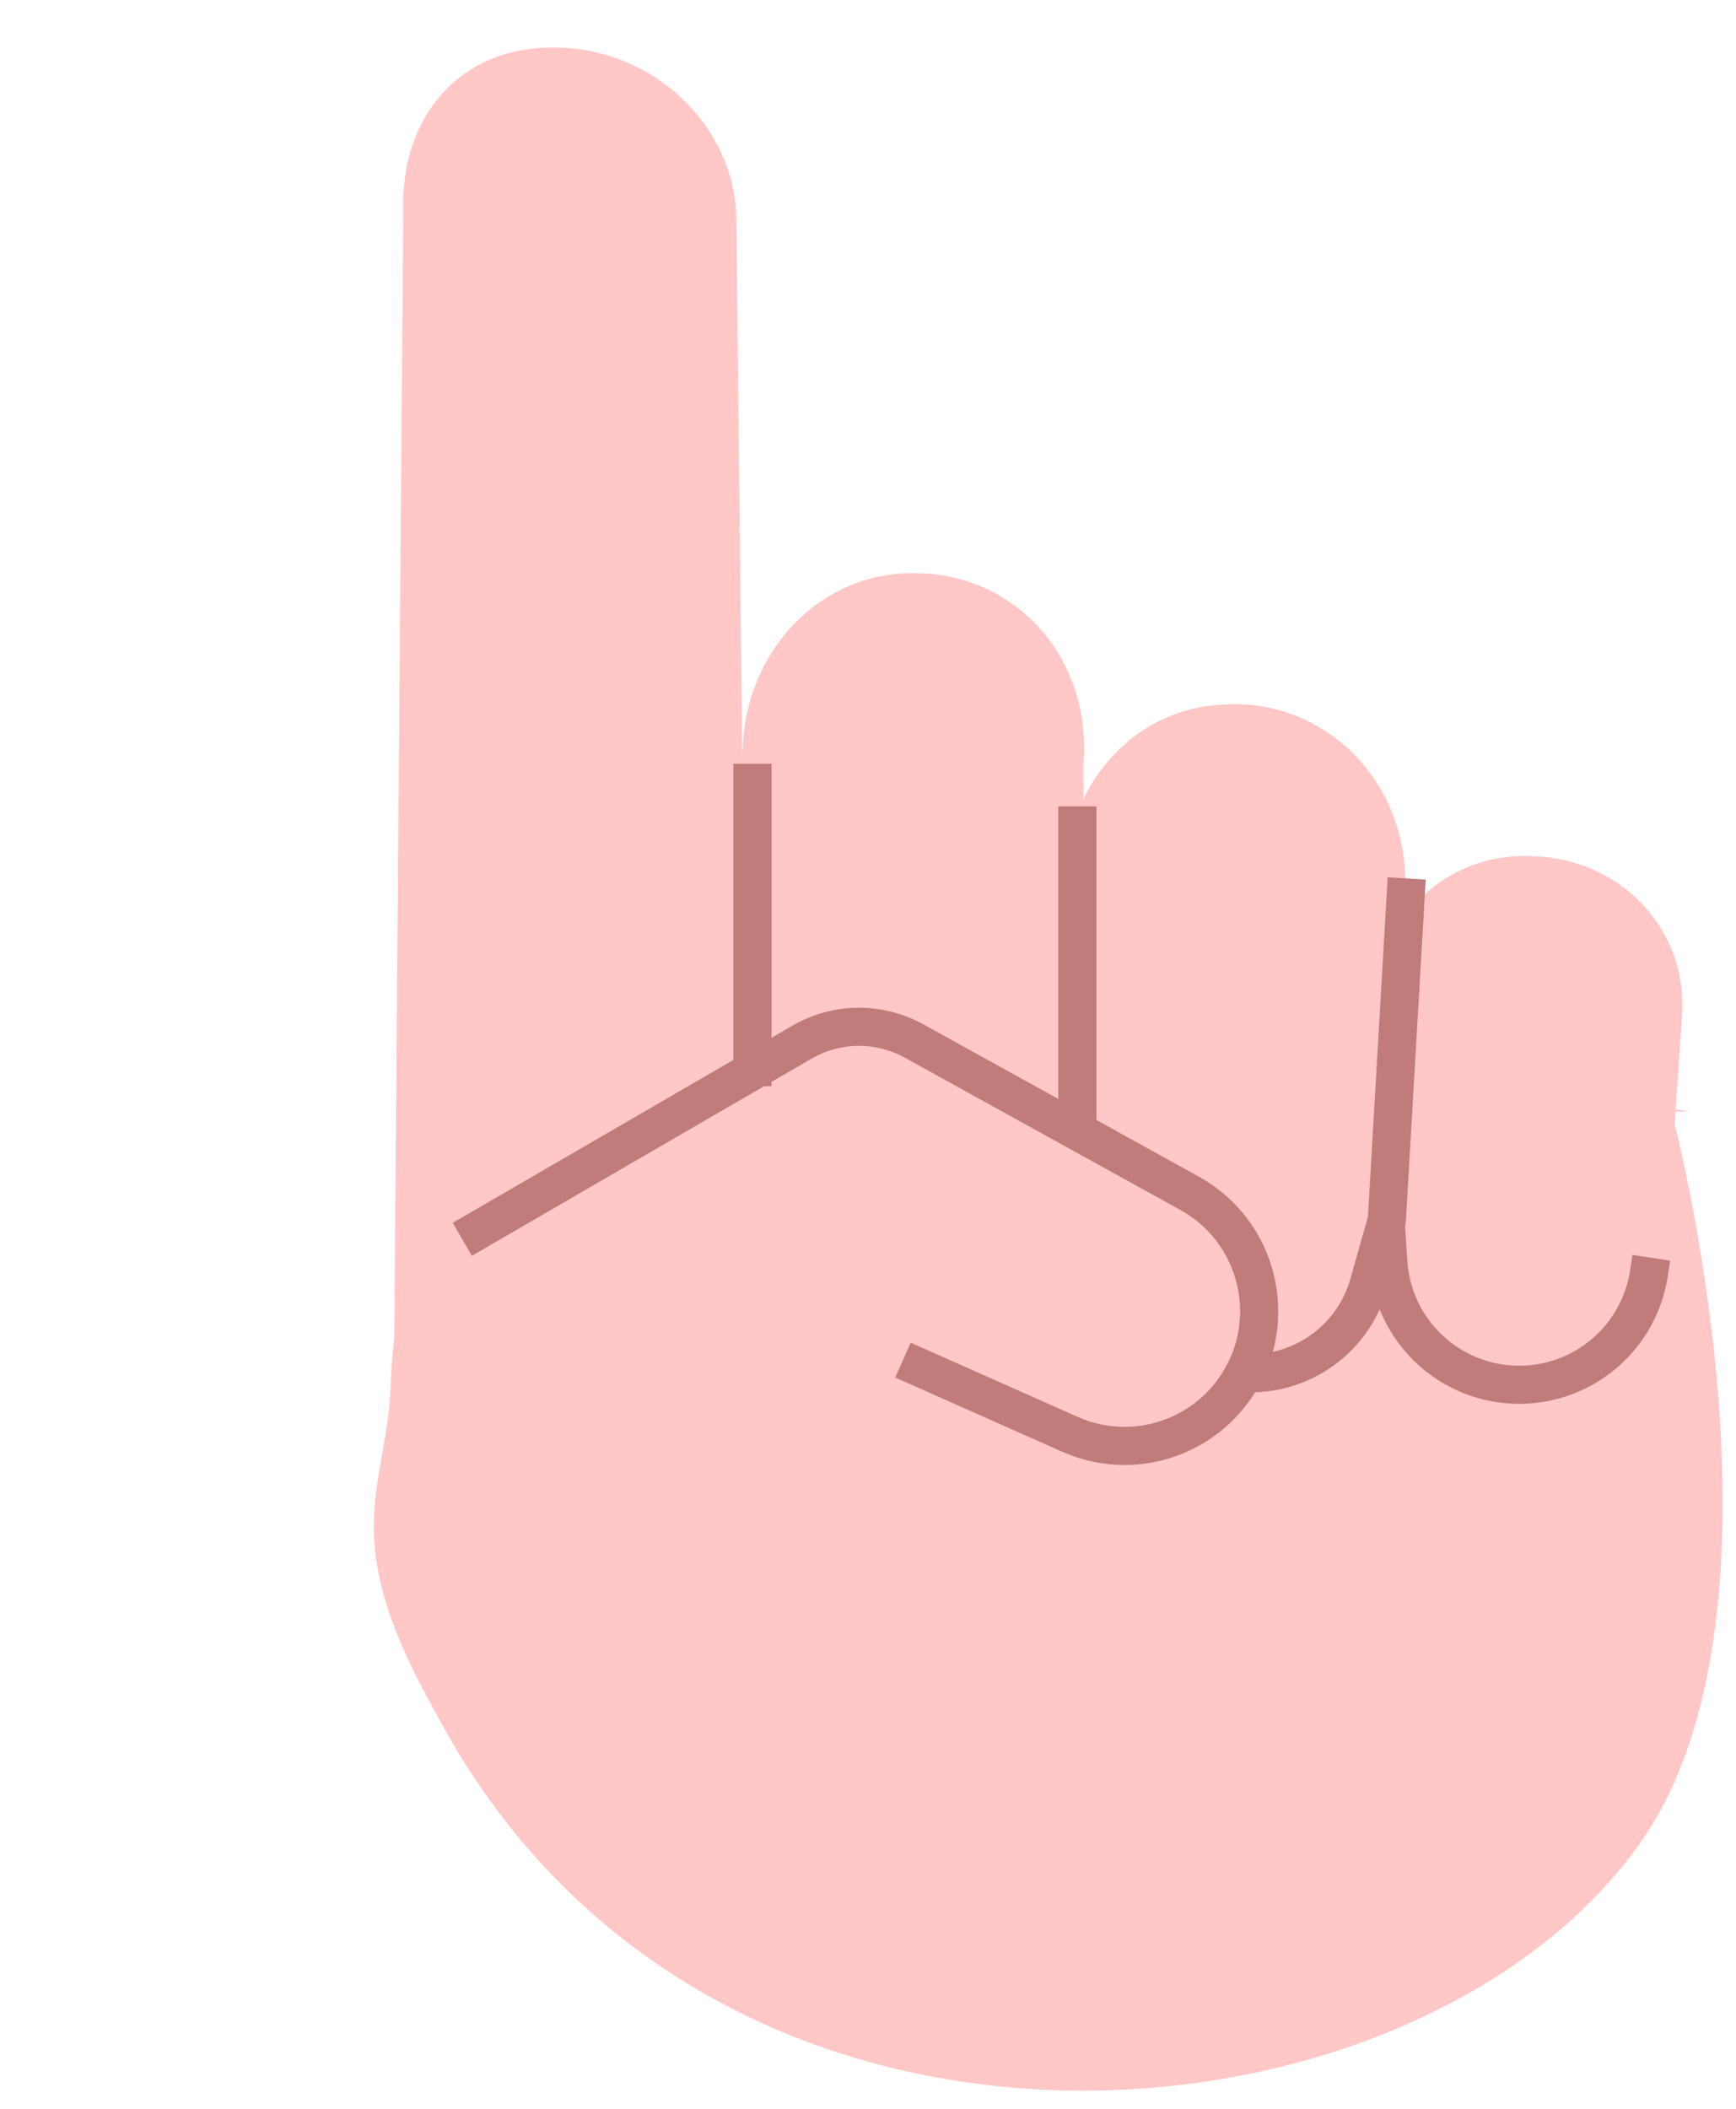
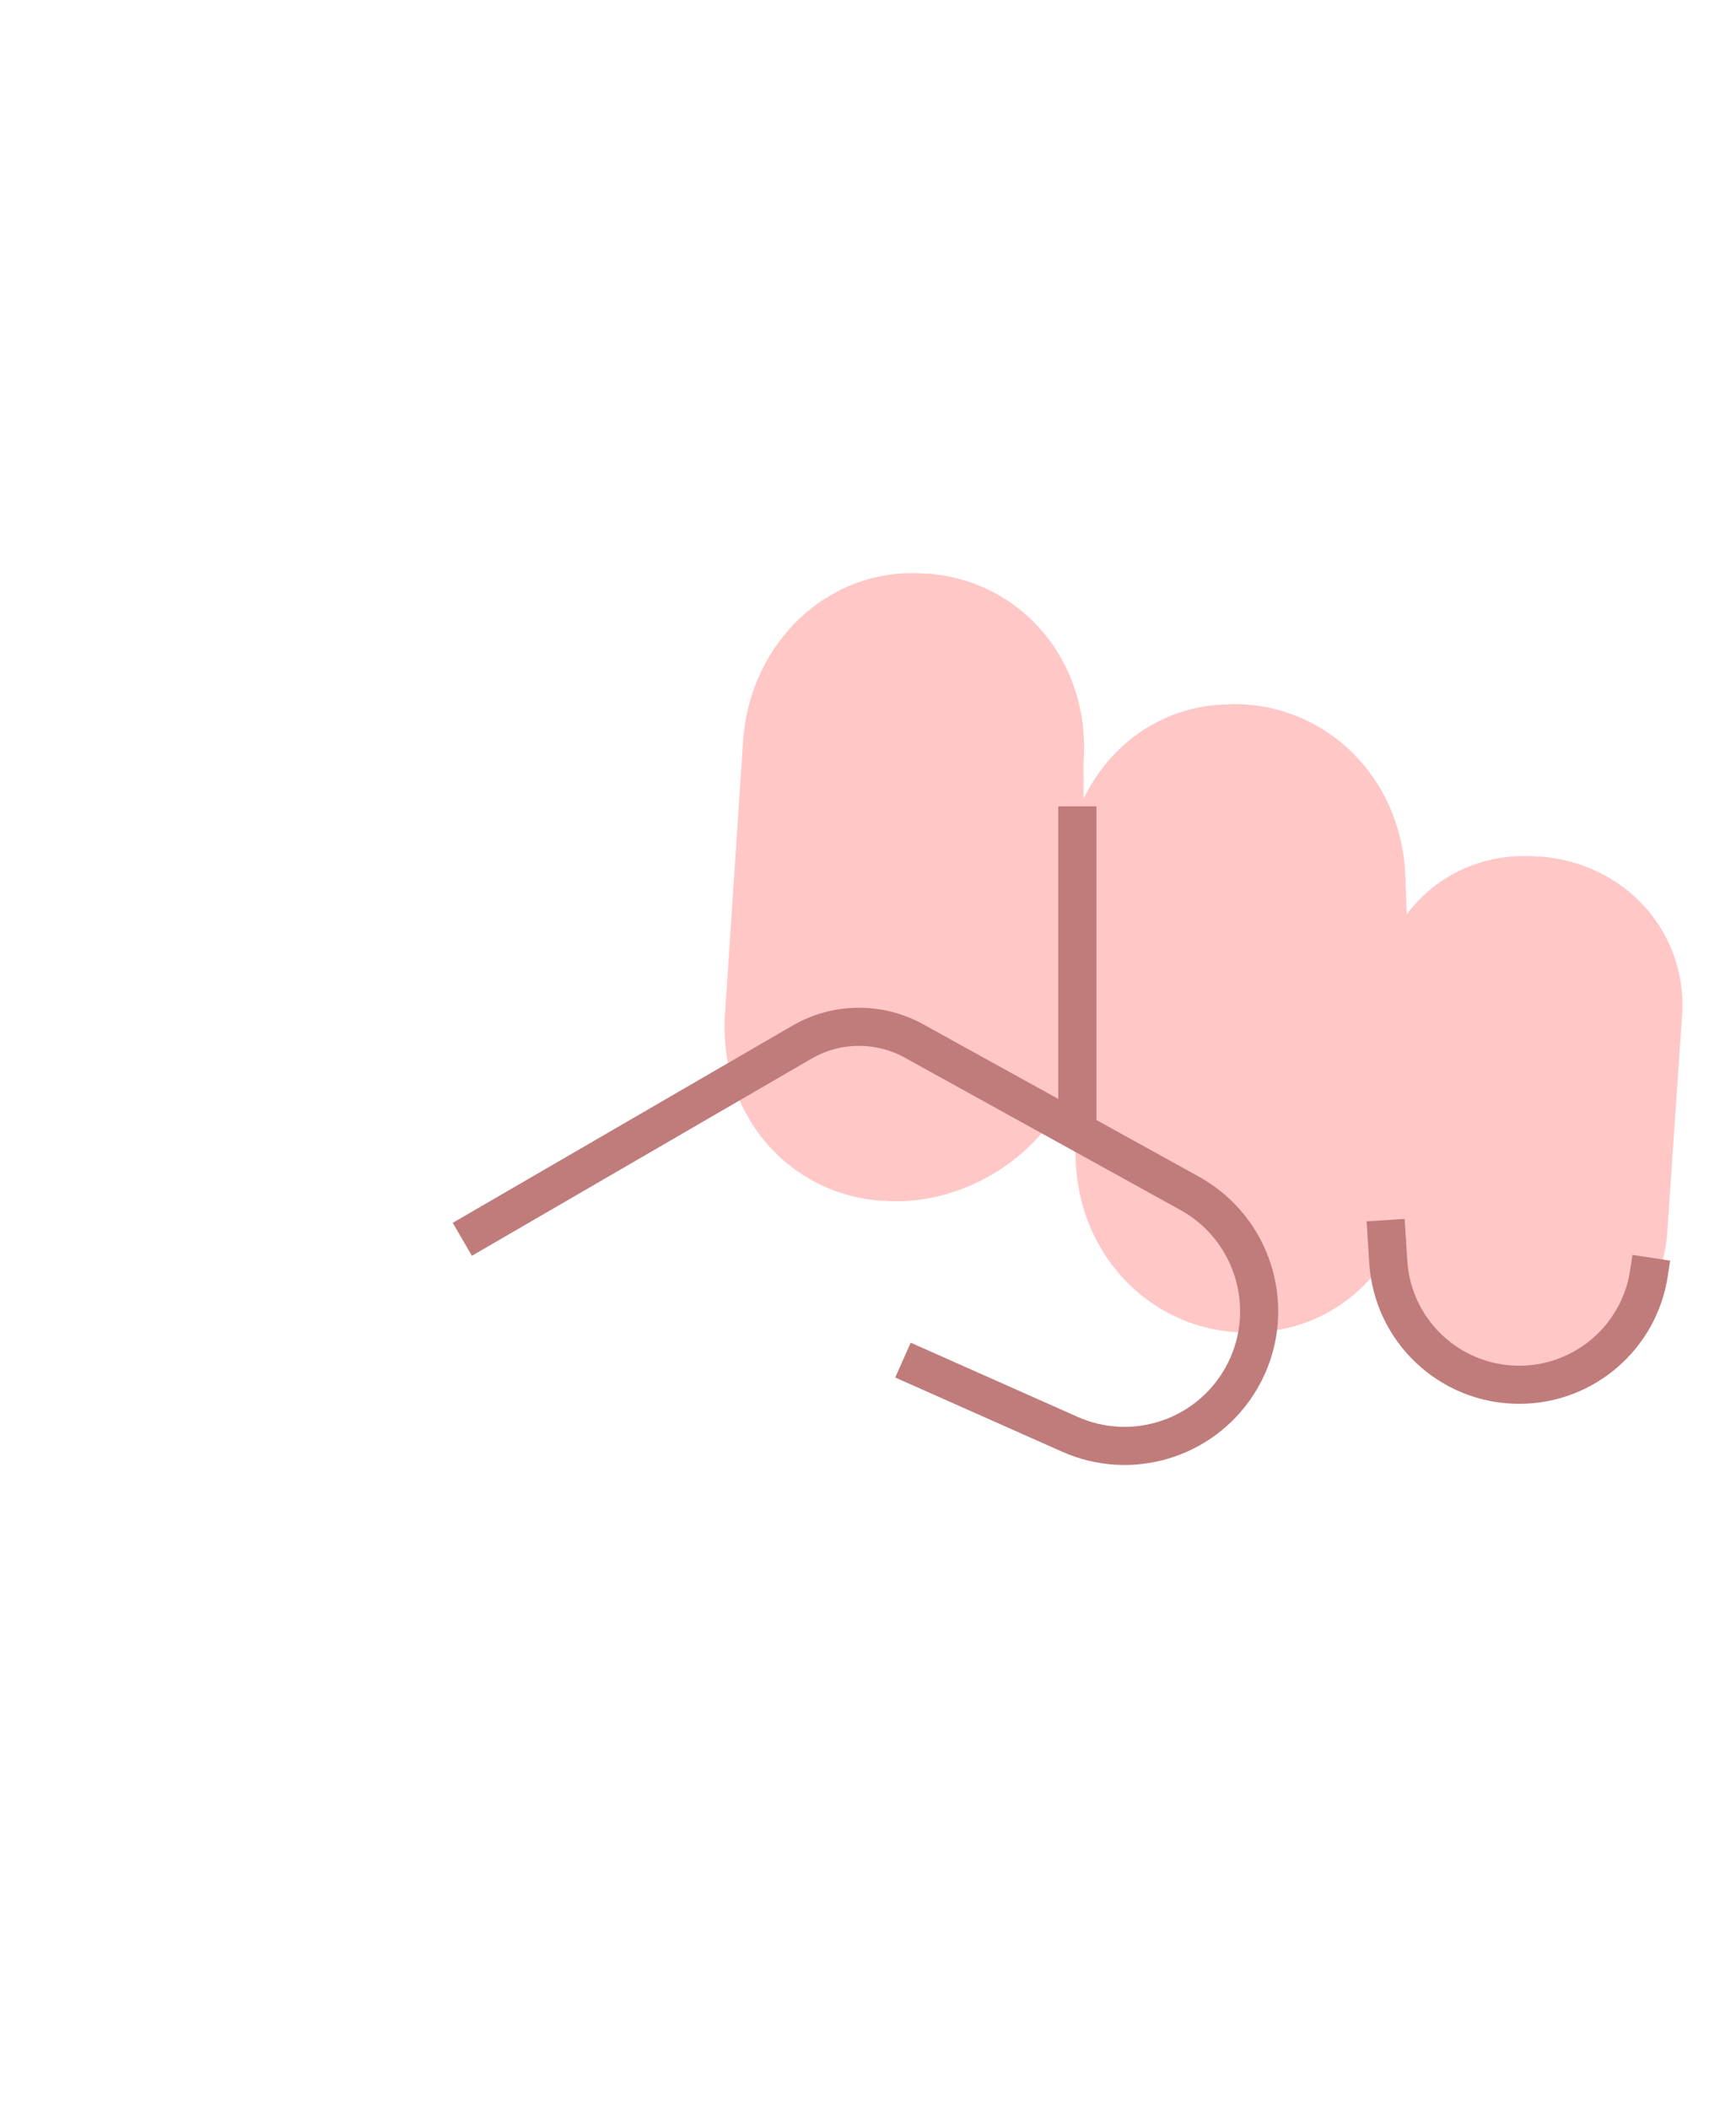
<svg xmlns="http://www.w3.org/2000/svg" width="42" height="51" viewBox="0 0 42 51" fill="none">
-   <path d="M40.441 26.885C40.441 26.885 43.565 38.537 39.878 44.278C34.347 52.76 14.62 54.302 9.273 38.452C8.72 36.738 17.017 23.201 17.017 23.201L40.892 26.885" fill="#FFC7C6" />
-   <path d="M18.121 33.776C18.193 36.011 16.247 37.868 13.952 37.852C11.568 37.857 9.599 35.996 9.528 33.76L9.757 5.093C9.685 2.857 11.097 1.134 13.392 1.15C15.776 1.144 17.744 3.006 17.816 5.241L18.121 33.776Z" fill="#FFC7C6" />
  <path d="M40.7 24.486C40.792 22.516 39.317 20.888 37.289 20.716H37.197C35.169 20.545 33.51 22.002 33.325 23.972L32.957 29.37C32.864 31.341 34.34 32.968 36.367 33.14H36.46C38.488 33.311 40.147 31.855 40.331 29.884L40.7 24.486Z" fill="#FFC7C6" />
  <path d="M34.001 21.213C33.927 18.81 32.072 16.996 29.794 17.029L29.707 17.036C27.43 17.069 25.703 19.031 25.778 21.435L26.025 28.041C26.099 30.444 27.954 32.258 30.232 32.225L30.319 32.218C32.597 32.185 34.323 30.223 34.249 27.819L34.001 21.213Z" fill="#FFC7C6" />
  <path d="M26.215 18.414C26.39 16.015 24.726 14.044 22.448 13.873H22.361C20.083 13.702 18.156 15.501 17.98 17.9L17.542 24.498C17.367 26.897 19.032 28.867 21.309 29.039H21.397C23.675 29.21 26.04 27.423 26.215 25.024V18.414Z" fill="#FFC7C6" />
-   <path d="M19.137 24.914C22.547 23.115 23.193 25.942 28.908 26.114C31.397 26.199 32.503 30.826 28.724 32.54C23.469 34.853 23.009 31.597 21.718 32.883C20.335 34.253 19.045 34.51 17.938 36.138C17.109 37.338 19.321 41.708 19.321 41.708C19.321 41.708 11.956 43.792 10.573 41.478C8.084 37.109 9.362 36.055 9.454 33.484C9.639 27.401 13.79 27.742 19.137 24.914Z" fill="#FFC7C6" />
  <path d="M11.185 29.972L19.401 25.205C20.238 24.719 21.269 24.708 22.116 25.177L28.782 28.86C30.439 29.776 30.968 31.906 29.934 33.491V33.491C29.06 34.83 27.344 35.337 25.884 34.687L21.846 32.893" stroke="#BF7C7B" stroke-width="0.922" />
  <path d="M26.065 19.501V27.299" stroke="#BF7C7B" stroke-width="0.922" />
-   <path d="M18.205 18.471V26.269" stroke="#BF7C7B" stroke-width="0.922" />
  <path d="M33.523 29.508L33.587 30.517C33.693 32.189 35.08 33.49 36.755 33.49V33.49C38.322 33.49 39.655 32.347 39.893 30.798L39.951 30.418" stroke="#BF7C7B" stroke-width="0.922" />
-   <path d="M29.909 33.191V33.191C31.358 33.363 32.718 32.456 33.115 31.052L33.55 29.515C33.552 29.51 33.553 29.505 33.553 29.499L34.033 21.244" stroke="#BF7C7B" stroke-width="0.922" />
</svg>